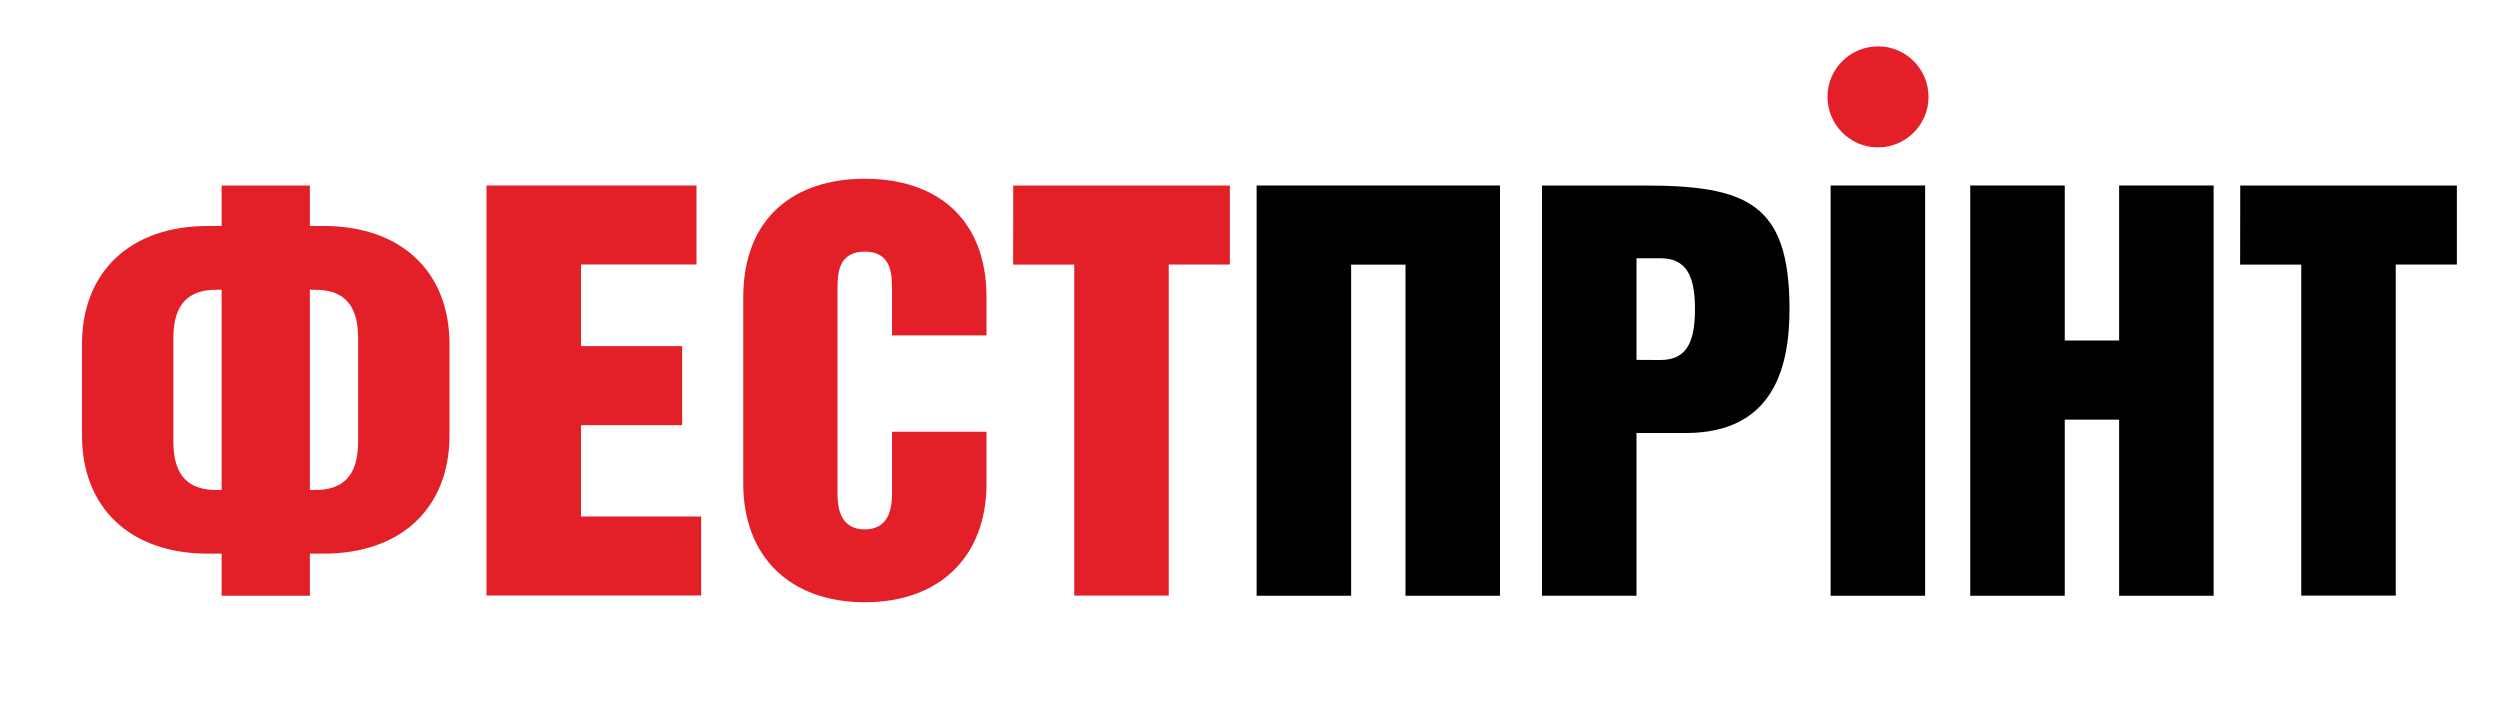
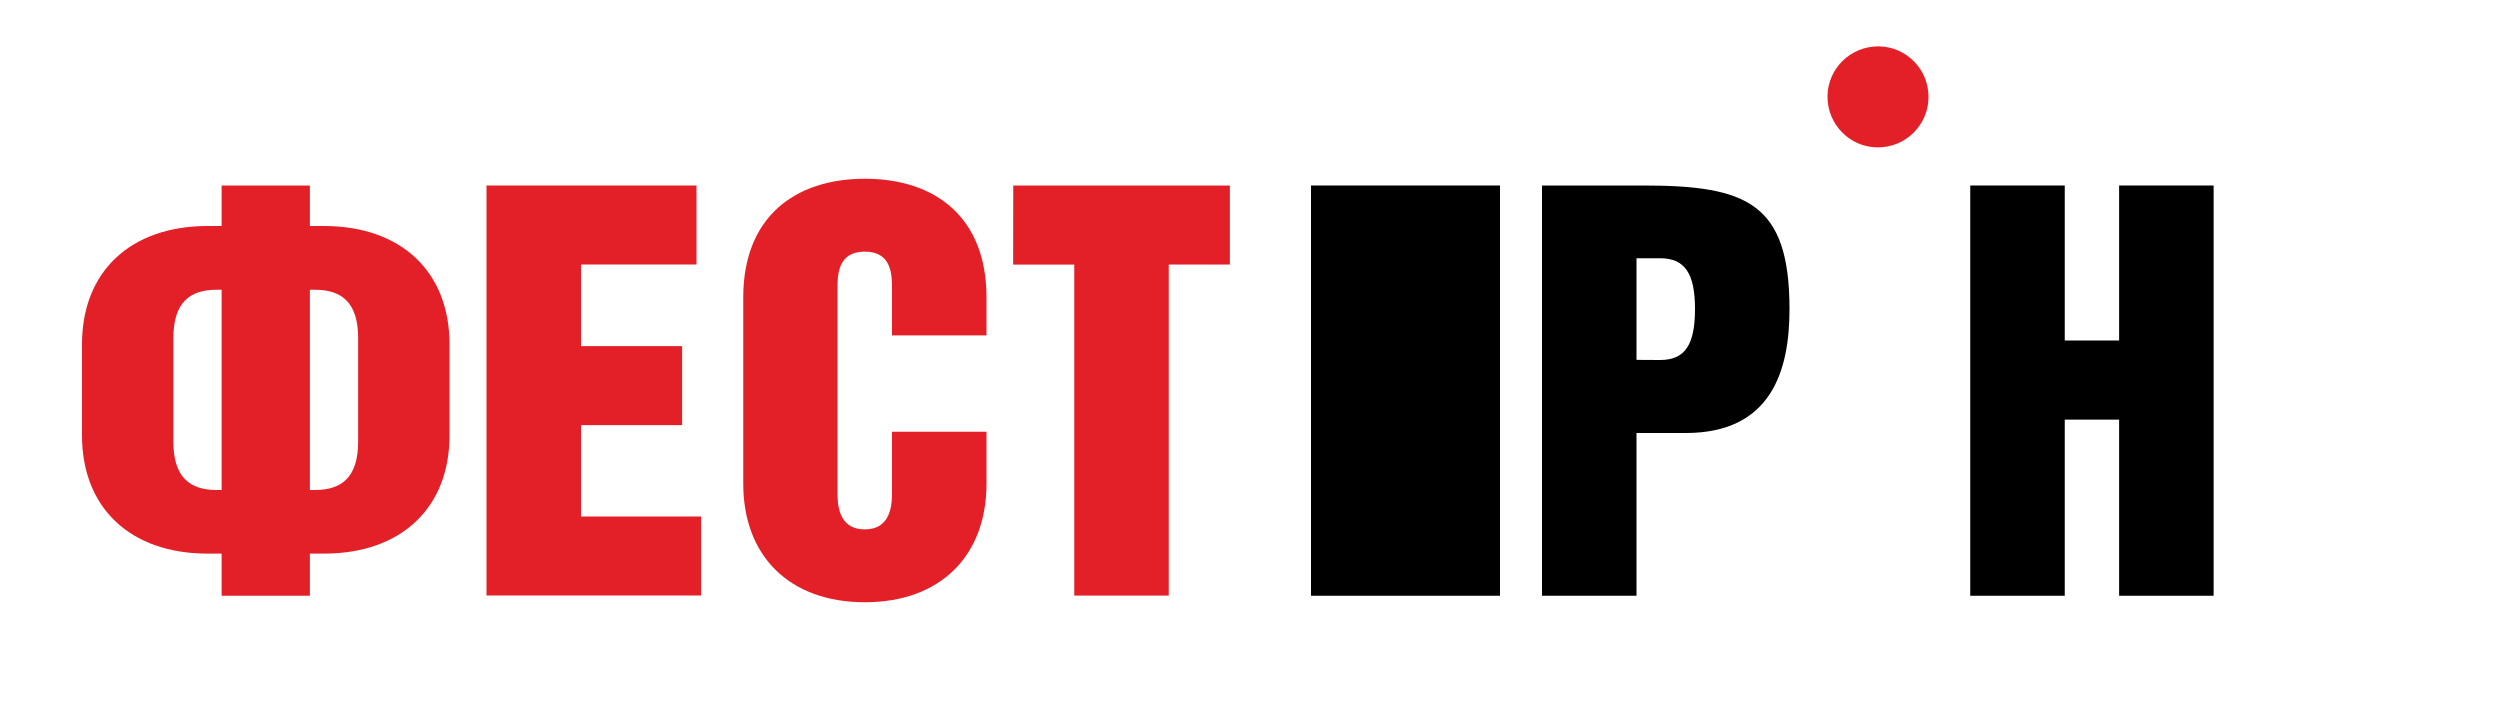
<svg xmlns="http://www.w3.org/2000/svg" version="1.1" id="Layer_1" x="0px" y="0px" viewBox="0 0 200 58.13" style="enable-background:new 0 0 200 58.13;" xml:space="preserve">
  <style type="text/css">
	.st0{fill:#E32028;}
</style>
  <g>
    <g>
      <path class="st0" d="M17.73,44.29h-1.11c-6.24,0-10.06-3.7-10.06-9.45v-7.31c0-5.75,3.82-9.45,10.06-9.45h1.11v-3.24h7.06v3.24    h1.11c6.24,0,10.06,3.7,10.06,9.45v7.31c0,5.75-3.82,9.45-10.06,9.45h-1.11v3.37h-7.06C17.73,47.66,17.73,44.29,17.73,44.29z     M17.73,23.18h-0.41c-2.18,0-3.45,1.07-3.45,3.86v8.3c0,2.79,1.27,3.86,3.45,3.86h0.41V23.18z M24.79,39.2h0.41    c2.18,0,3.45-1.07,3.45-3.86v-8.3c0-2.79-1.27-3.86-3.45-3.86h-0.41V39.2z" />
      <path class="st0" d="M38.92,14.84h16.8v6.32h-9.24v6.53h8.09v6.32h-8.09v7.31h9.61v6.32H38.92V14.84z" />
      <path class="st0" d="M59.46,23.79c0-6.41,4.11-9.49,9.73-9.49c5.63,0,9.73,3.08,9.73,9.49v3.04h-7.56v-3.7c0-1.11,0-3-2.18-3    s-2.18,1.89-2.18,3v16.22c0,0.86,0,3,2.18,3s2.18-2.14,2.18-3v-4.81h7.56v4.15c0,5.83-3.74,9.49-9.73,9.49    c-6,0-9.73-3.66-9.73-9.49C59.46,38.69,59.46,23.79,59.46,23.79z" />
      <path class="st0" d="M81.06,14.84h17.33v6.32H93.5v26.49h-7.56V21.17h-4.89L81.06,14.84L81.06,14.84z" />
-       <path d="M112.44,21.17h-4.35v26.49h-7.56V14.84H120v32.82h-7.56V21.17z" />
+       <path d="M112.44,21.17v26.49h-7.56V14.84H120v32.82h-7.56V21.17z" />
      <path d="M123.37,14.84h8.09c8.3,0,11.7,1.4,11.7,9.9c0,4.89-1.44,9.9-8.3,9.9h-3.94v13.02h-7.56V14.84H123.37z M132.81,28.8    c1.97,0,2.79-1.19,2.79-4.07c0-2.87-0.82-4.07-2.79-4.07h-1.89v8.13L132.81,28.8L132.81,28.8z" />
-       <path d="M146.45,14.84h7.56v32.82h-7.56V14.84z" />
      <path d="M157.62,14.84h7.56v12.4h4.35v-12.4h7.56v32.82h-7.56V33.57h-4.35v14.09h-7.56V14.84z" />
-       <path d="M179.22,14.84h17.33v6.32h-4.89v26.49h-7.56V21.17h-4.89L179.22,14.84L179.22,14.84z" />
    </g>
    <path class="st0" d="M150.29,3.71c2.22,0.02,4.02,1.85,3.99,4.09c-0.02,2.22-1.86,4.02-4.09,3.99c-2.22-0.02-4.01-1.85-3.99-4.09   C146.22,5.48,148.05,3.69,150.29,3.71z" />
  </g>
</svg>